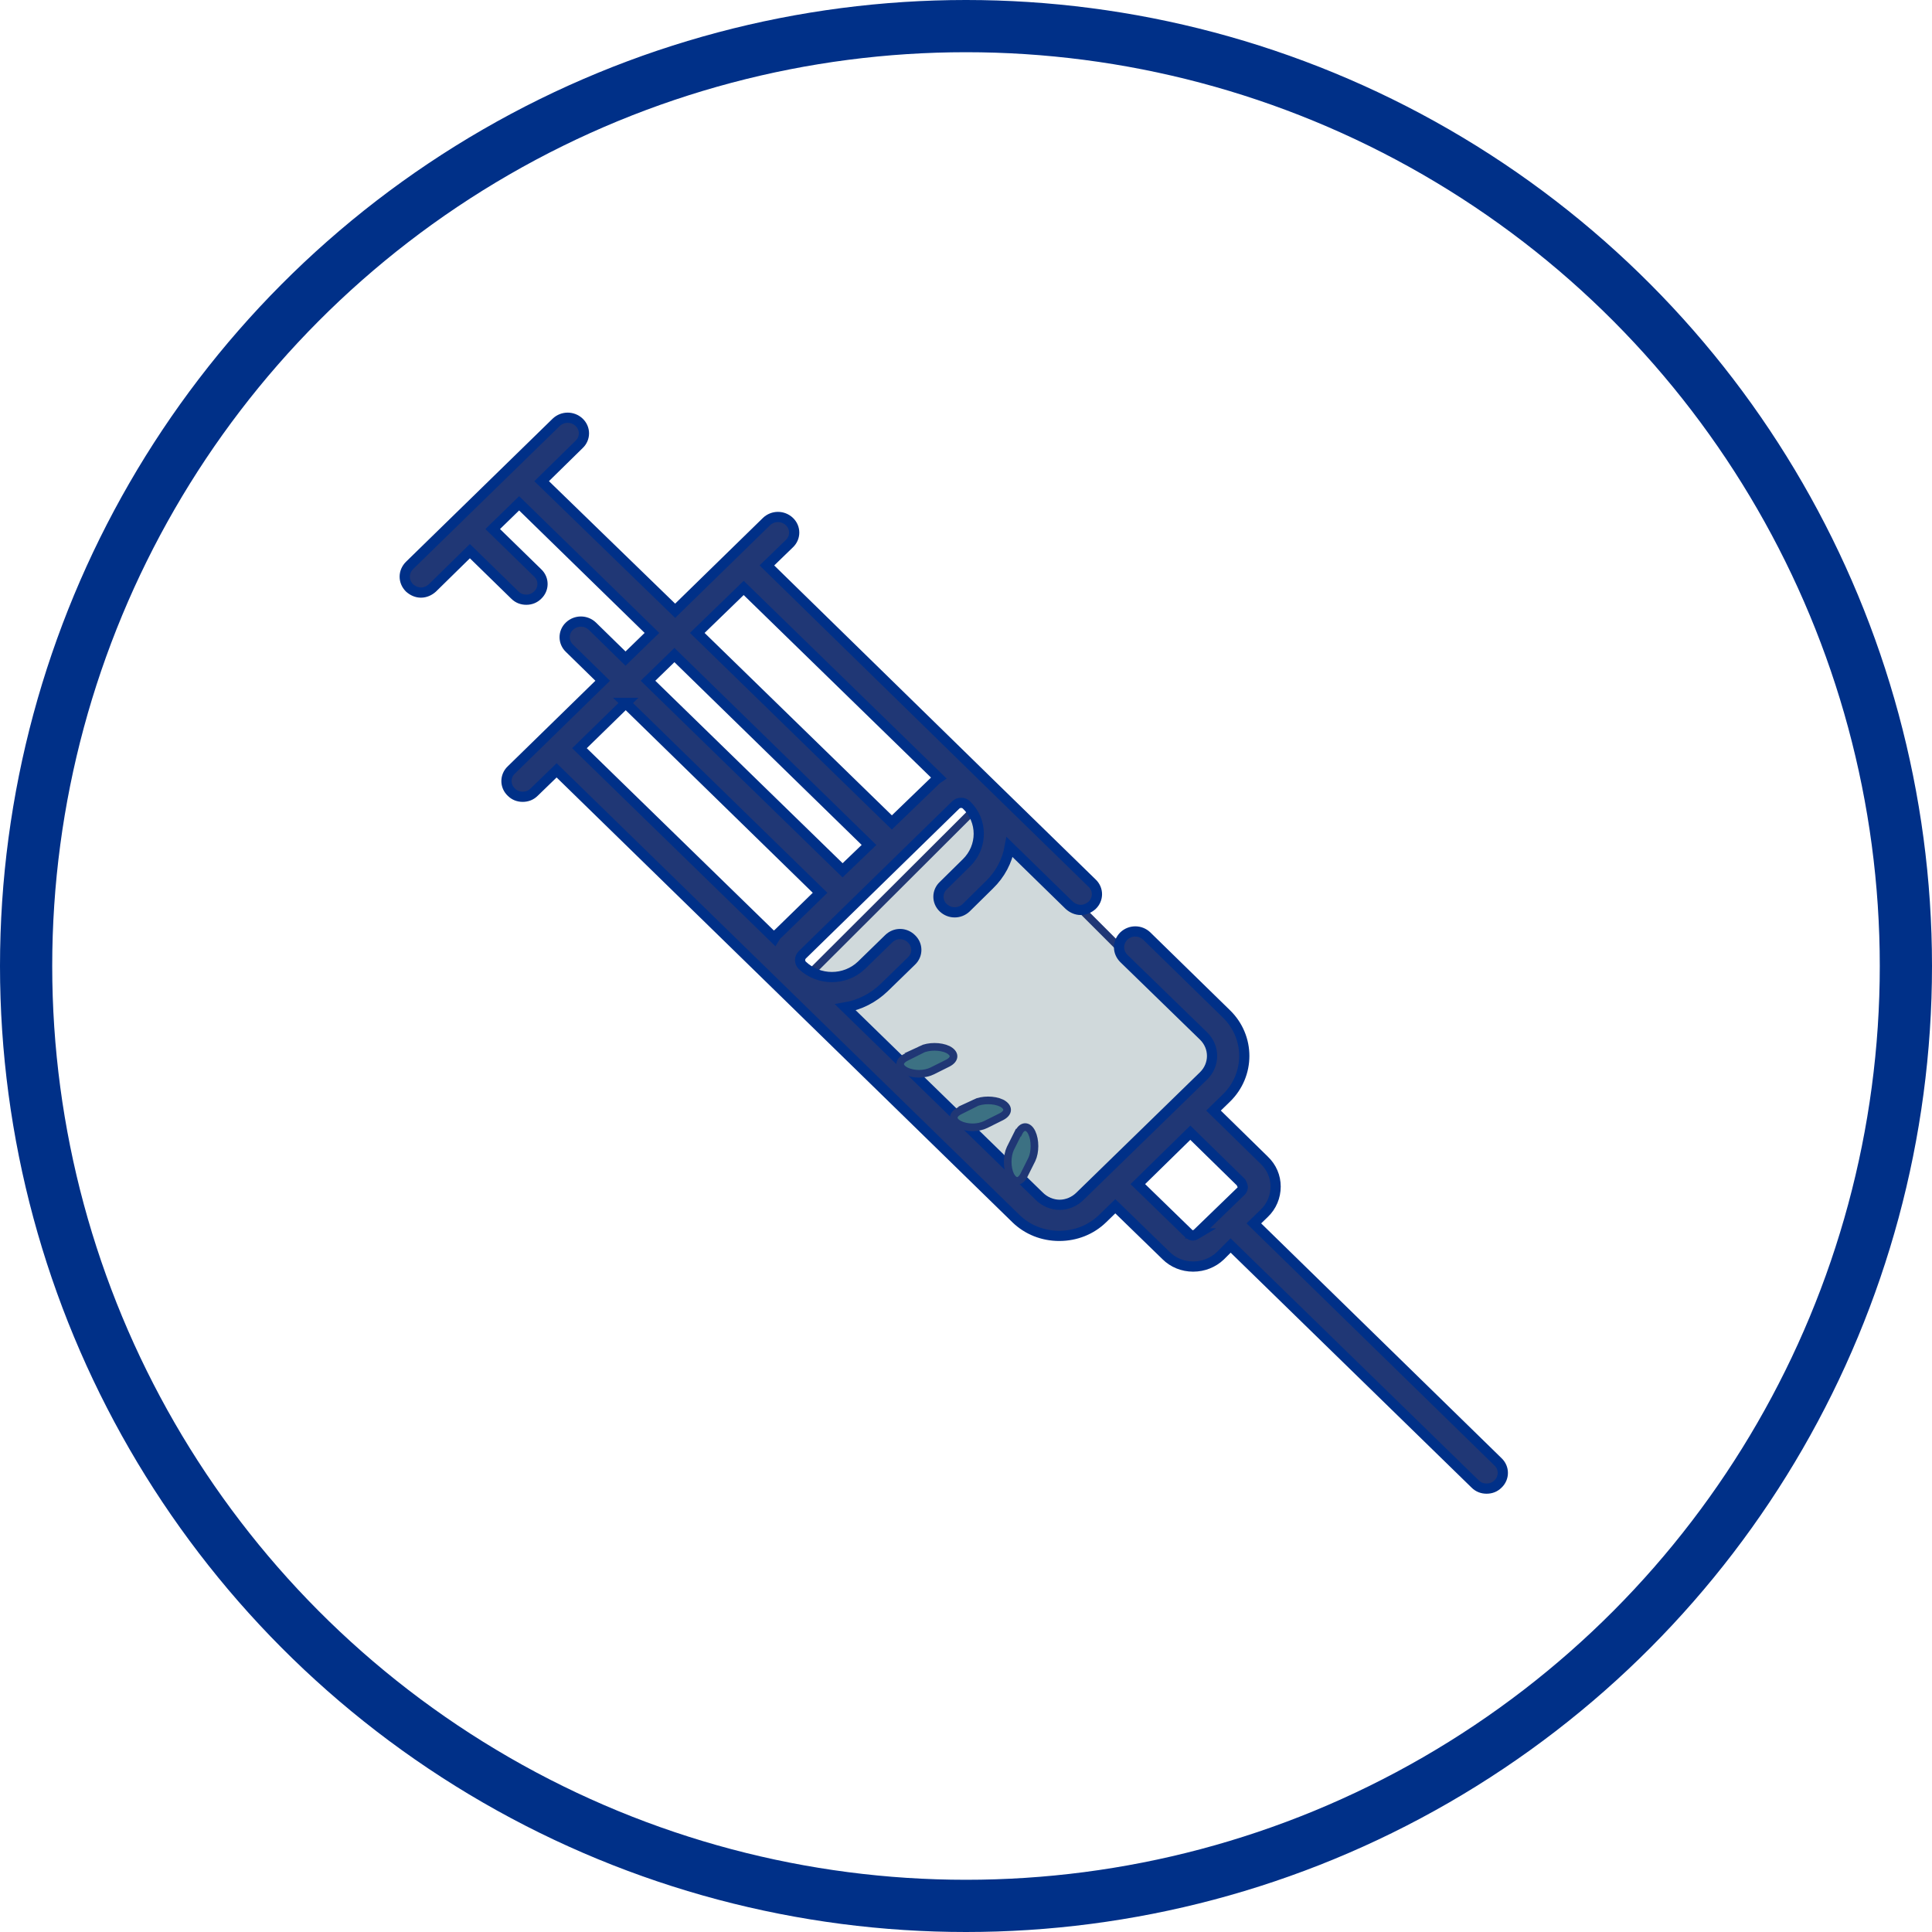
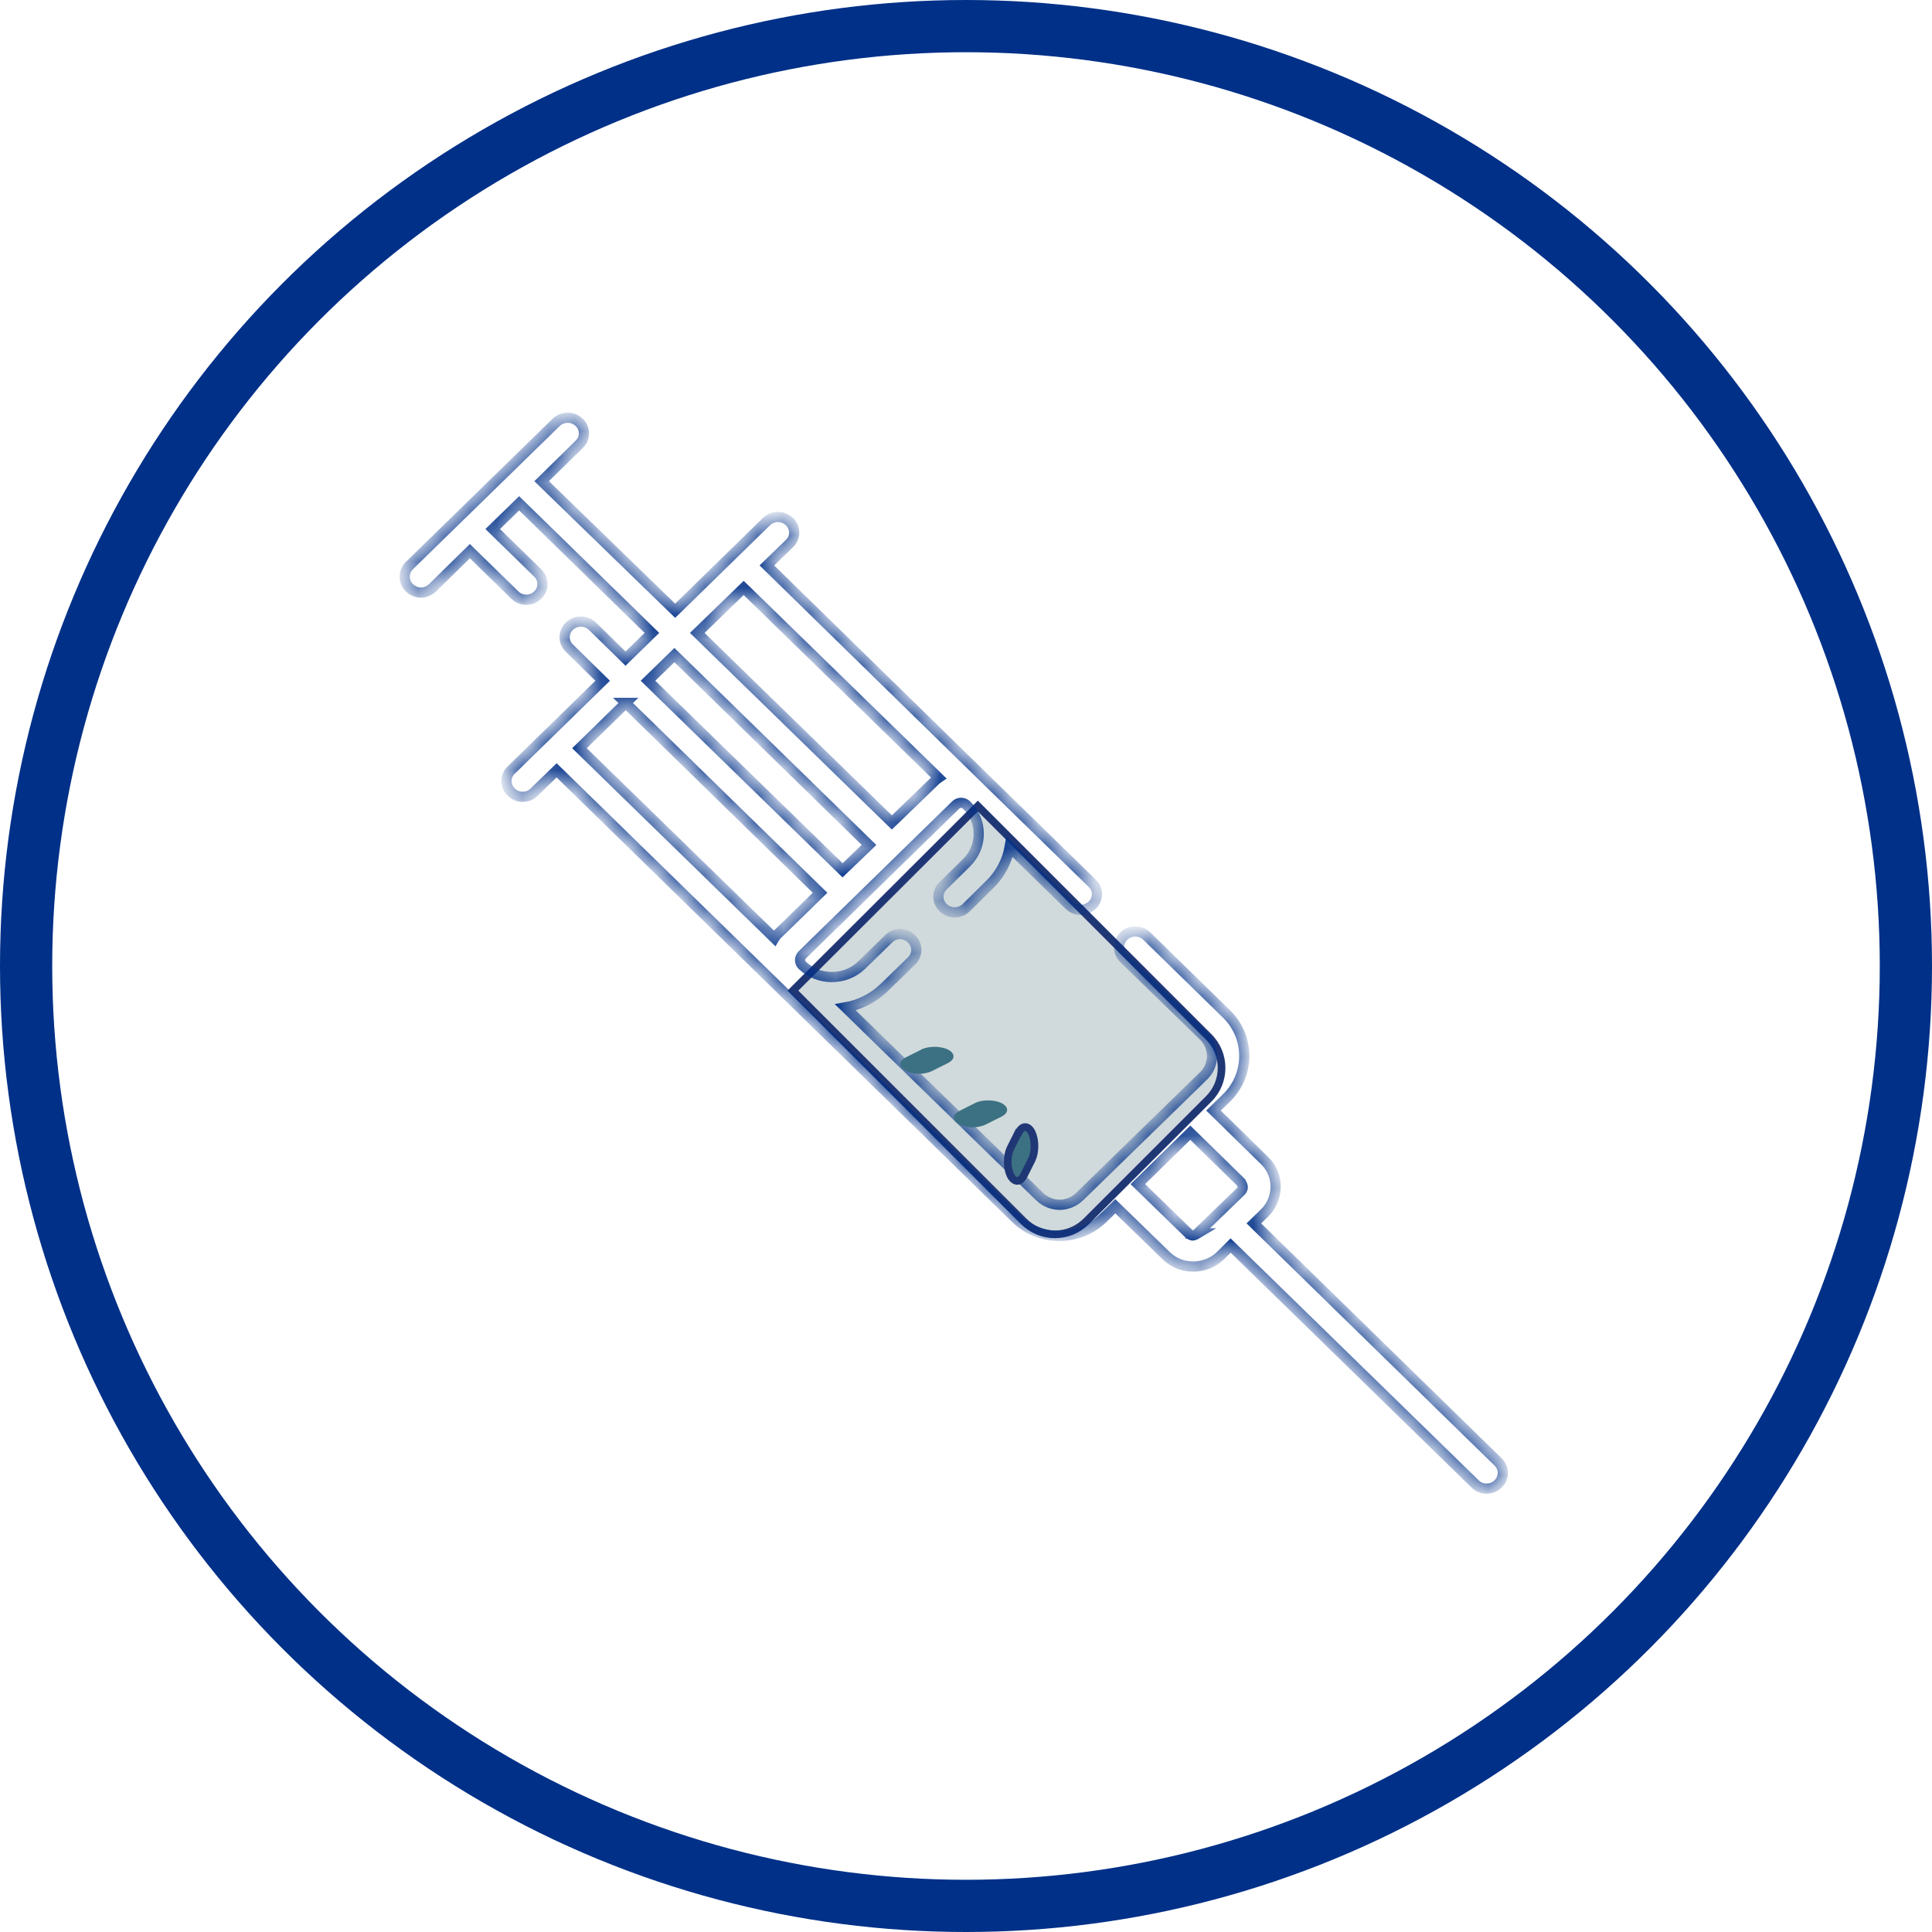
<svg xmlns="http://www.w3.org/2000/svg" width="74" height="74" viewBox="0 0 74 74" fill="none">
  <circle cx="37" cy="37" r="36" stroke="#003088" stroke-width="2" />
  <path fill-rule="evenodd" clip-rule="evenodd" d="M37.454 30.873L46.287 39.707C46.957 40.363 46.957 41.443 46.287 42.1L41.611 46.776C40.941 47.446 39.874 47.446 39.204 46.776L30.371 37.943L37.454 30.873Z" fill="#D0D9DB" />
  <path d="M37.454 30.873L46.287 39.707C46.957 40.363 46.957 41.443 46.287 42.1L41.611 46.776C40.941 47.446 39.874 47.446 39.204 46.776L30.371 37.943L37.454 30.873Z" stroke="#203775" stroke-width="0.293" stroke-miterlimit="10" />
  <mask id="path-4-outside-1_276_1057" maskUnits="userSpaceOnUse" x="14.502" y="15" width="44" height="43" fill="black">
-     <rect fill="white" x="14.502" y="15" width="44" height="43" />
    <path fill-rule="evenodd" clip-rule="evenodd" d="M45.878 47.241C45.878 47.241 45.741 47.323 45.7 47.323C45.659 47.323 45.591 47.309 45.522 47.241L43.581 45.354L45.591 43.385L47.532 45.285C47.532 45.285 47.601 45.422 47.601 45.45C47.601 45.49 47.601 45.559 47.532 45.627L45.864 47.241H45.878ZM23.959 26.922L31.411 34.196L29.839 35.728C29.77 35.782 29.702 35.864 29.661 35.933L22.195 28.658L23.973 26.922H23.959ZM25.832 25.09L33.285 32.364L32.273 33.335L24.82 26.074L25.832 25.09ZM28.485 22.519L35.951 29.793C35.869 29.848 35.8 29.916 35.732 29.985L34.16 31.502L26.707 24.242L28.485 22.519ZM57.377 55.992L48.025 46.858L48.421 46.475C48.708 46.202 48.859 45.832 48.859 45.45C48.859 45.067 48.708 44.711 48.421 44.438L46.48 42.537L46.972 42.059C47.888 41.17 47.888 39.72 46.972 38.831L43.922 35.851C43.676 35.618 43.294 35.618 43.047 35.851C42.801 36.097 42.801 36.466 43.047 36.712L46.097 39.679C46.534 40.103 46.534 40.787 46.097 41.211L41.366 45.819C41.16 46.024 40.873 46.147 40.586 46.147C40.299 46.147 40.012 46.024 39.807 45.819L32.382 38.585C32.929 38.49 33.449 38.23 33.872 37.82L34.912 36.808C35.158 36.575 35.158 36.193 34.912 35.96C34.666 35.714 34.283 35.714 34.036 35.96L32.997 36.972C32.368 37.574 31.357 37.574 30.727 36.972C30.618 36.862 30.618 36.685 30.727 36.575L36.607 30.832C36.717 30.723 36.908 30.723 37.017 30.832C37.646 31.434 37.646 32.432 37.017 33.048L36.129 33.923C35.883 34.155 35.883 34.538 36.129 34.77C36.375 35.003 36.758 35.003 37.004 34.77L37.892 33.895C38.316 33.485 38.576 32.979 38.672 32.446L40.955 34.675C41.078 34.784 41.229 34.852 41.393 34.852C41.557 34.852 41.707 34.784 41.831 34.675C42.077 34.442 42.077 34.059 41.831 33.827L37.892 29.985L29.374 21.657L30.235 20.823C30.481 20.591 30.481 20.208 30.235 19.976C29.989 19.743 29.606 19.743 29.36 19.976L25.86 23.394L20.746 18.43L22.181 17.022C22.428 16.79 22.428 16.407 22.181 16.174C21.935 15.942 21.552 15.942 21.306 16.174L15.687 21.657C15.44 21.904 15.44 22.273 15.687 22.519C15.81 22.628 15.96 22.697 16.124 22.697C16.288 22.697 16.439 22.628 16.562 22.519L17.997 21.11L19.72 22.792C19.843 22.915 19.994 22.97 20.158 22.97C20.322 22.97 20.472 22.915 20.595 22.792C20.841 22.56 20.841 22.177 20.595 21.945L18.872 20.263L19.884 19.278L24.971 24.242L23.959 25.226L22.687 23.982C22.441 23.75 22.058 23.75 21.812 23.982C21.566 24.214 21.566 24.597 21.812 24.83L23.084 26.074L19.584 29.492C19.337 29.725 19.337 30.108 19.584 30.34C19.707 30.463 19.857 30.518 20.021 30.518C20.185 30.518 20.336 30.463 20.459 30.34L21.32 29.506L29.839 37.82L38.918 46.68C39.356 47.104 39.944 47.337 40.572 47.337C41.202 47.337 41.789 47.104 42.227 46.68L42.719 46.202L44.661 48.089C44.934 48.362 45.304 48.512 45.7 48.512C46.097 48.512 46.466 48.362 46.739 48.102L47.136 47.706L56.502 56.84C56.625 56.963 56.776 57.017 56.94 57.017C57.104 57.017 57.254 56.963 57.377 56.84C57.623 56.607 57.623 56.224 57.377 55.992Z" />
  </mask>
-   <path fill-rule="evenodd" clip-rule="evenodd" d="M45.878 47.241C45.878 47.241 45.741 47.323 45.7 47.323C45.659 47.323 45.591 47.309 45.522 47.241L43.581 45.354L45.591 43.385L47.532 45.285C47.532 45.285 47.601 45.422 47.601 45.45C47.601 45.49 47.601 45.559 47.532 45.627L45.864 47.241H45.878ZM23.959 26.922L31.411 34.196L29.839 35.728C29.77 35.782 29.702 35.864 29.661 35.933L22.195 28.658L23.973 26.922H23.959ZM25.832 25.09L33.285 32.364L32.273 33.335L24.82 26.074L25.832 25.09ZM28.485 22.519L35.951 29.793C35.869 29.848 35.8 29.916 35.732 29.985L34.16 31.502L26.707 24.242L28.485 22.519ZM57.377 55.992L48.025 46.858L48.421 46.475C48.708 46.202 48.859 45.832 48.859 45.45C48.859 45.067 48.708 44.711 48.421 44.438L46.48 42.537L46.972 42.059C47.888 41.17 47.888 39.72 46.972 38.831L43.922 35.851C43.676 35.618 43.294 35.618 43.047 35.851C42.801 36.097 42.801 36.466 43.047 36.712L46.097 39.679C46.534 40.103 46.534 40.787 46.097 41.211L41.366 45.819C41.16 46.024 40.873 46.147 40.586 46.147C40.299 46.147 40.012 46.024 39.807 45.819L32.382 38.585C32.929 38.49 33.449 38.23 33.872 37.82L34.912 36.808C35.158 36.575 35.158 36.193 34.912 35.96C34.666 35.714 34.283 35.714 34.036 35.96L32.997 36.972C32.368 37.574 31.357 37.574 30.727 36.972C30.618 36.862 30.618 36.685 30.727 36.575L36.607 30.832C36.717 30.723 36.908 30.723 37.017 30.832C37.646 31.434 37.646 32.432 37.017 33.048L36.129 33.923C35.883 34.155 35.883 34.538 36.129 34.77C36.375 35.003 36.758 35.003 37.004 34.77L37.892 33.895C38.316 33.485 38.576 32.979 38.672 32.446L40.955 34.675C41.078 34.784 41.229 34.852 41.393 34.852C41.557 34.852 41.707 34.784 41.831 34.675C42.077 34.442 42.077 34.059 41.831 33.827L37.892 29.985L29.374 21.657L30.235 20.823C30.481 20.591 30.481 20.208 30.235 19.976C29.989 19.743 29.606 19.743 29.36 19.976L25.86 23.394L20.746 18.43L22.181 17.022C22.428 16.79 22.428 16.407 22.181 16.174C21.935 15.942 21.552 15.942 21.306 16.174L15.687 21.657C15.44 21.904 15.44 22.273 15.687 22.519C15.81 22.628 15.96 22.697 16.124 22.697C16.288 22.697 16.439 22.628 16.562 22.519L17.997 21.11L19.72 22.792C19.843 22.915 19.994 22.97 20.158 22.97C20.322 22.97 20.472 22.915 20.595 22.792C20.841 22.56 20.841 22.177 20.595 21.945L18.872 20.263L19.884 19.278L24.971 24.242L23.959 25.226L22.687 23.982C22.441 23.75 22.058 23.75 21.812 23.982C21.566 24.214 21.566 24.597 21.812 24.83L23.084 26.074L19.584 29.492C19.337 29.725 19.337 30.108 19.584 30.34C19.707 30.463 19.857 30.518 20.021 30.518C20.185 30.518 20.336 30.463 20.459 30.34L21.32 29.506L29.839 37.82L38.918 46.68C39.356 47.104 39.944 47.337 40.572 47.337C41.202 47.337 41.789 47.104 42.227 46.68L42.719 46.202L44.661 48.089C44.934 48.362 45.304 48.512 45.7 48.512C46.097 48.512 46.466 48.362 46.739 48.102L47.136 47.706L56.502 56.84C56.625 56.963 56.776 57.017 56.94 57.017C57.104 57.017 57.254 56.963 57.377 56.84C57.623 56.607 57.623 56.224 57.377 55.992Z" fill="#203775" />
  <path fill-rule="evenodd" clip-rule="evenodd" d="M45.878 47.241C45.878 47.241 45.741 47.323 45.7 47.323C45.659 47.323 45.591 47.309 45.522 47.241L43.581 45.354L45.591 43.385L47.532 45.285C47.532 45.285 47.601 45.422 47.601 45.45C47.601 45.49 47.601 45.559 47.532 45.627L45.864 47.241H45.878ZM23.959 26.922L31.411 34.196L29.839 35.728C29.77 35.782 29.702 35.864 29.661 35.933L22.195 28.658L23.973 26.922H23.959ZM25.832 25.09L33.285 32.364L32.273 33.335L24.82 26.074L25.832 25.09ZM28.485 22.519L35.951 29.793C35.869 29.848 35.8 29.916 35.732 29.985L34.16 31.502L26.707 24.242L28.485 22.519ZM57.377 55.992L48.025 46.858L48.421 46.475C48.708 46.202 48.859 45.832 48.859 45.45C48.859 45.067 48.708 44.711 48.421 44.438L46.48 42.537L46.972 42.059C47.888 41.17 47.888 39.72 46.972 38.831L43.922 35.851C43.676 35.618 43.294 35.618 43.047 35.851C42.801 36.097 42.801 36.466 43.047 36.712L46.097 39.679C46.534 40.103 46.534 40.787 46.097 41.211L41.366 45.819C41.16 46.024 40.873 46.147 40.586 46.147C40.299 46.147 40.012 46.024 39.807 45.819L32.382 38.585C32.929 38.49 33.449 38.23 33.872 37.82L34.912 36.808C35.158 36.575 35.158 36.193 34.912 35.96C34.666 35.714 34.283 35.714 34.036 35.96L32.997 36.972C32.368 37.574 31.357 37.574 30.727 36.972C30.618 36.862 30.618 36.685 30.727 36.575L36.607 30.832C36.717 30.723 36.908 30.723 37.017 30.832C37.646 31.434 37.646 32.432 37.017 33.048L36.129 33.923C35.883 34.155 35.883 34.538 36.129 34.77C36.375 35.003 36.758 35.003 37.004 34.77L37.892 33.895C38.316 33.485 38.576 32.979 38.672 32.446L40.955 34.675C41.078 34.784 41.229 34.852 41.393 34.852C41.557 34.852 41.707 34.784 41.831 34.675C42.077 34.442 42.077 34.059 41.831 33.827L37.892 29.985L29.374 21.657L30.235 20.823C30.481 20.591 30.481 20.208 30.235 19.976C29.989 19.743 29.606 19.743 29.36 19.976L25.86 23.394L20.746 18.43L22.181 17.022C22.428 16.79 22.428 16.407 22.181 16.174C21.935 15.942 21.552 15.942 21.306 16.174L15.687 21.657C15.44 21.904 15.44 22.273 15.687 22.519C15.81 22.628 15.96 22.697 16.124 22.697C16.288 22.697 16.439 22.628 16.562 22.519L17.997 21.11L19.72 22.792C19.843 22.915 19.994 22.97 20.158 22.97C20.322 22.97 20.472 22.915 20.595 22.792C20.841 22.56 20.841 22.177 20.595 21.945L18.872 20.263L19.884 19.278L24.971 24.242L23.959 25.226L22.687 23.982C22.441 23.75 22.058 23.75 21.812 23.982C21.566 24.214 21.566 24.597 21.812 24.83L23.084 26.074L19.584 29.492C19.337 29.725 19.337 30.108 19.584 30.34C19.707 30.463 19.857 30.518 20.021 30.518C20.185 30.518 20.336 30.463 20.459 30.34L21.32 29.506L29.839 37.82L38.918 46.68C39.356 47.104 39.944 47.337 40.572 47.337C41.202 47.337 41.789 47.104 42.227 46.68L42.719 46.202L44.661 48.089C44.934 48.362 45.304 48.512 45.7 48.512C46.097 48.512 46.466 48.362 46.739 48.102L47.136 47.706L56.502 56.84C56.625 56.963 56.776 57.017 56.94 57.017C57.104 57.017 57.254 56.963 57.377 56.84C57.623 56.607 57.623 56.224 57.377 55.992Z" stroke="#003088" stroke-width="0.391" mask="url(#path-4-outside-1_276_1057)" />
  <path fill-rule="evenodd" clip-rule="evenodd" d="M35.295 40.199L34.694 40.5C34.407 40.65 34.407 40.869 34.694 41.019C34.831 41.088 35.022 41.129 35.2 41.129C35.378 41.129 35.569 41.088 35.706 41.019L36.307 40.719C36.594 40.568 36.594 40.349 36.307 40.199C36.02 40.062 35.569 40.062 35.282 40.199H35.295Z" fill="#3C7183" />
-   <path d="M35.295 40.199L34.694 40.5C34.407 40.65 34.407 40.869 34.694 41.019C34.831 41.088 35.022 41.129 35.2 41.129C35.378 41.129 35.569 41.088 35.706 41.019L36.307 40.719C36.594 40.568 36.594 40.349 36.307 40.199C36.02 40.062 35.569 40.062 35.282 40.199H35.295Z" stroke="#203775" stroke-width="0.293" stroke-miterlimit="10" />
  <path fill-rule="evenodd" clip-rule="evenodd" d="M37.348 42.25L36.747 42.551C36.459 42.701 36.459 42.92 36.747 43.07C36.883 43.139 37.075 43.18 37.252 43.18C37.43 43.18 37.622 43.139 37.758 43.07L38.36 42.77C38.647 42.619 38.647 42.4 38.36 42.25C38.073 42.113 37.622 42.113 37.335 42.25H37.348Z" fill="#3C7183" />
-   <path d="M37.348 42.25L36.747 42.551C36.459 42.701 36.459 42.92 36.747 43.07C36.883 43.139 37.075 43.18 37.252 43.18C37.43 43.18 37.622 43.139 37.758 43.07L38.36 42.77C38.647 42.619 38.647 42.4 38.36 42.25C38.073 42.113 37.622 42.113 37.335 42.25H37.348Z" stroke="#203775" stroke-width="0.293" stroke-miterlimit="10" />
  <path fill-rule="evenodd" clip-rule="evenodd" d="M39.001 43.385L38.7 43.987C38.563 44.274 38.563 44.725 38.7 45.012C38.769 45.149 38.864 45.231 38.96 45.231C39.056 45.231 39.151 45.149 39.22 45.012L39.521 44.411C39.657 44.123 39.657 43.672 39.521 43.385C39.384 43.098 39.151 43.098 39.015 43.385H39.001Z" fill="#3C7183" />
  <path d="M39.001 43.385L38.7 43.987C38.563 44.274 38.563 44.725 38.7 45.012C38.769 45.149 38.864 45.231 38.96 45.231C39.056 45.231 39.151 45.149 39.22 45.012L39.521 44.411C39.657 44.123 39.657 43.672 39.521 43.385C39.384 43.098 39.151 43.098 39.015 43.385H39.001Z" stroke="#203775" stroke-width="0.293" stroke-miterlimit="10" />
</svg>